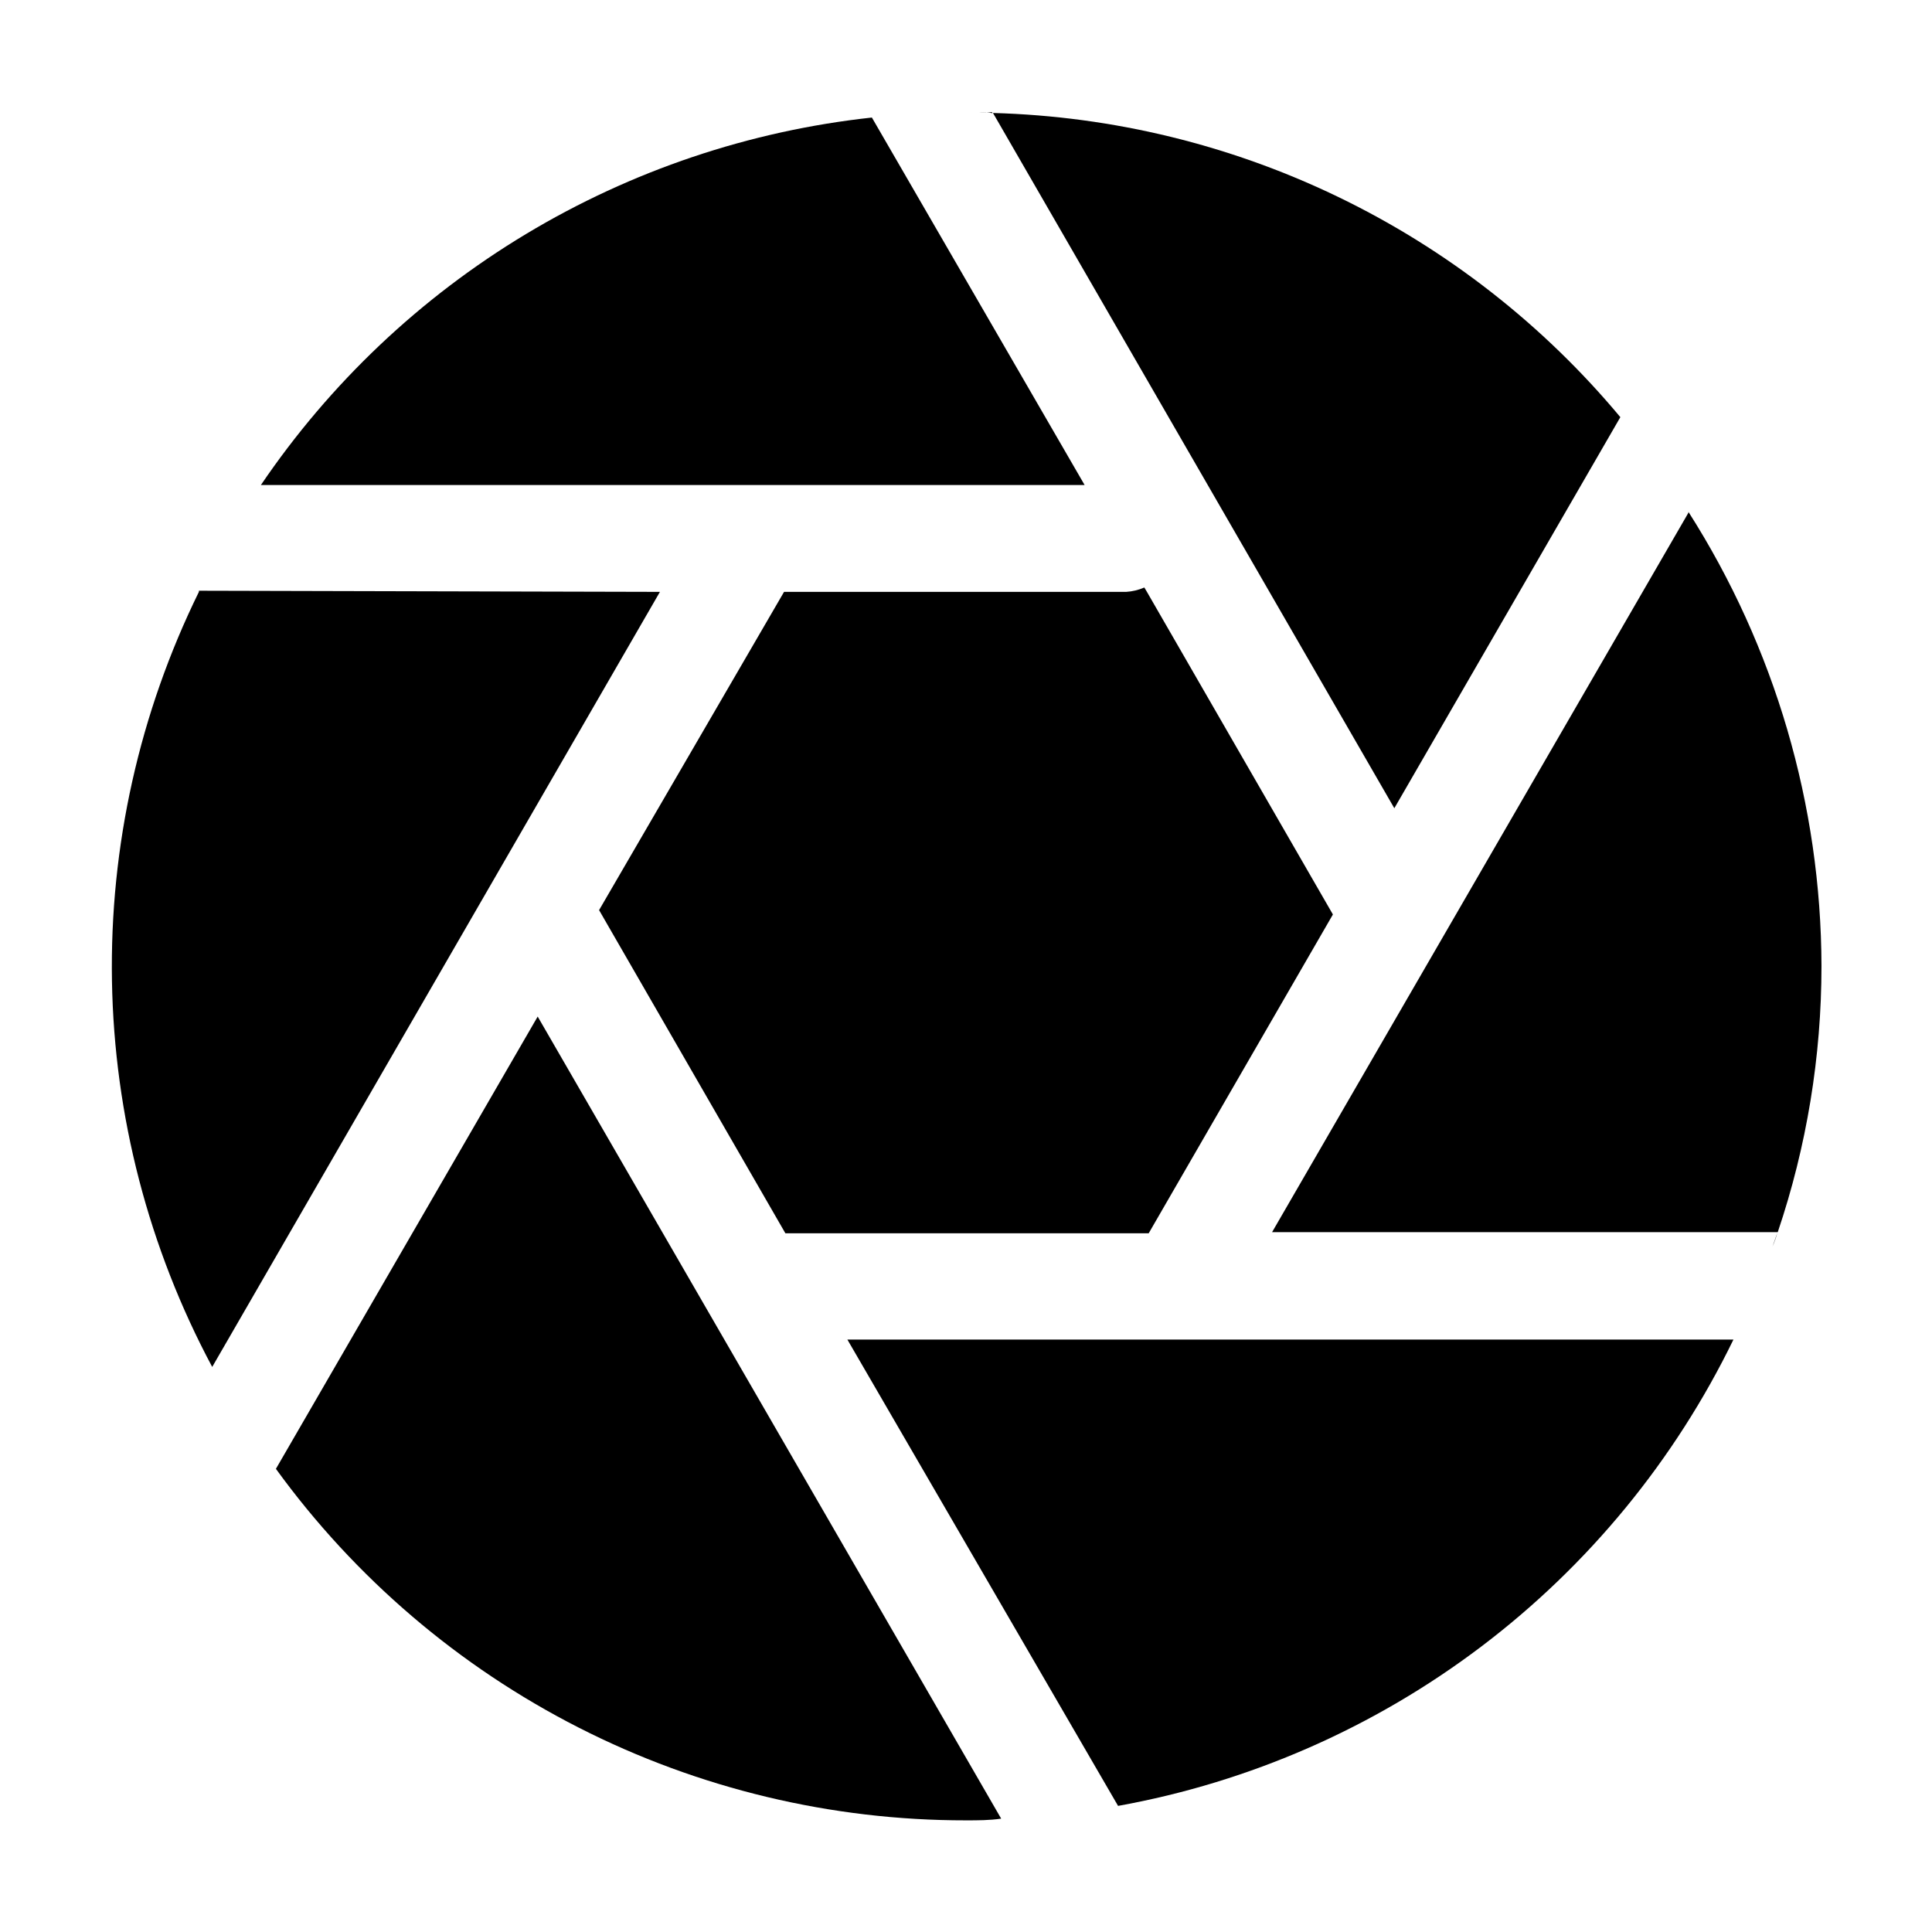
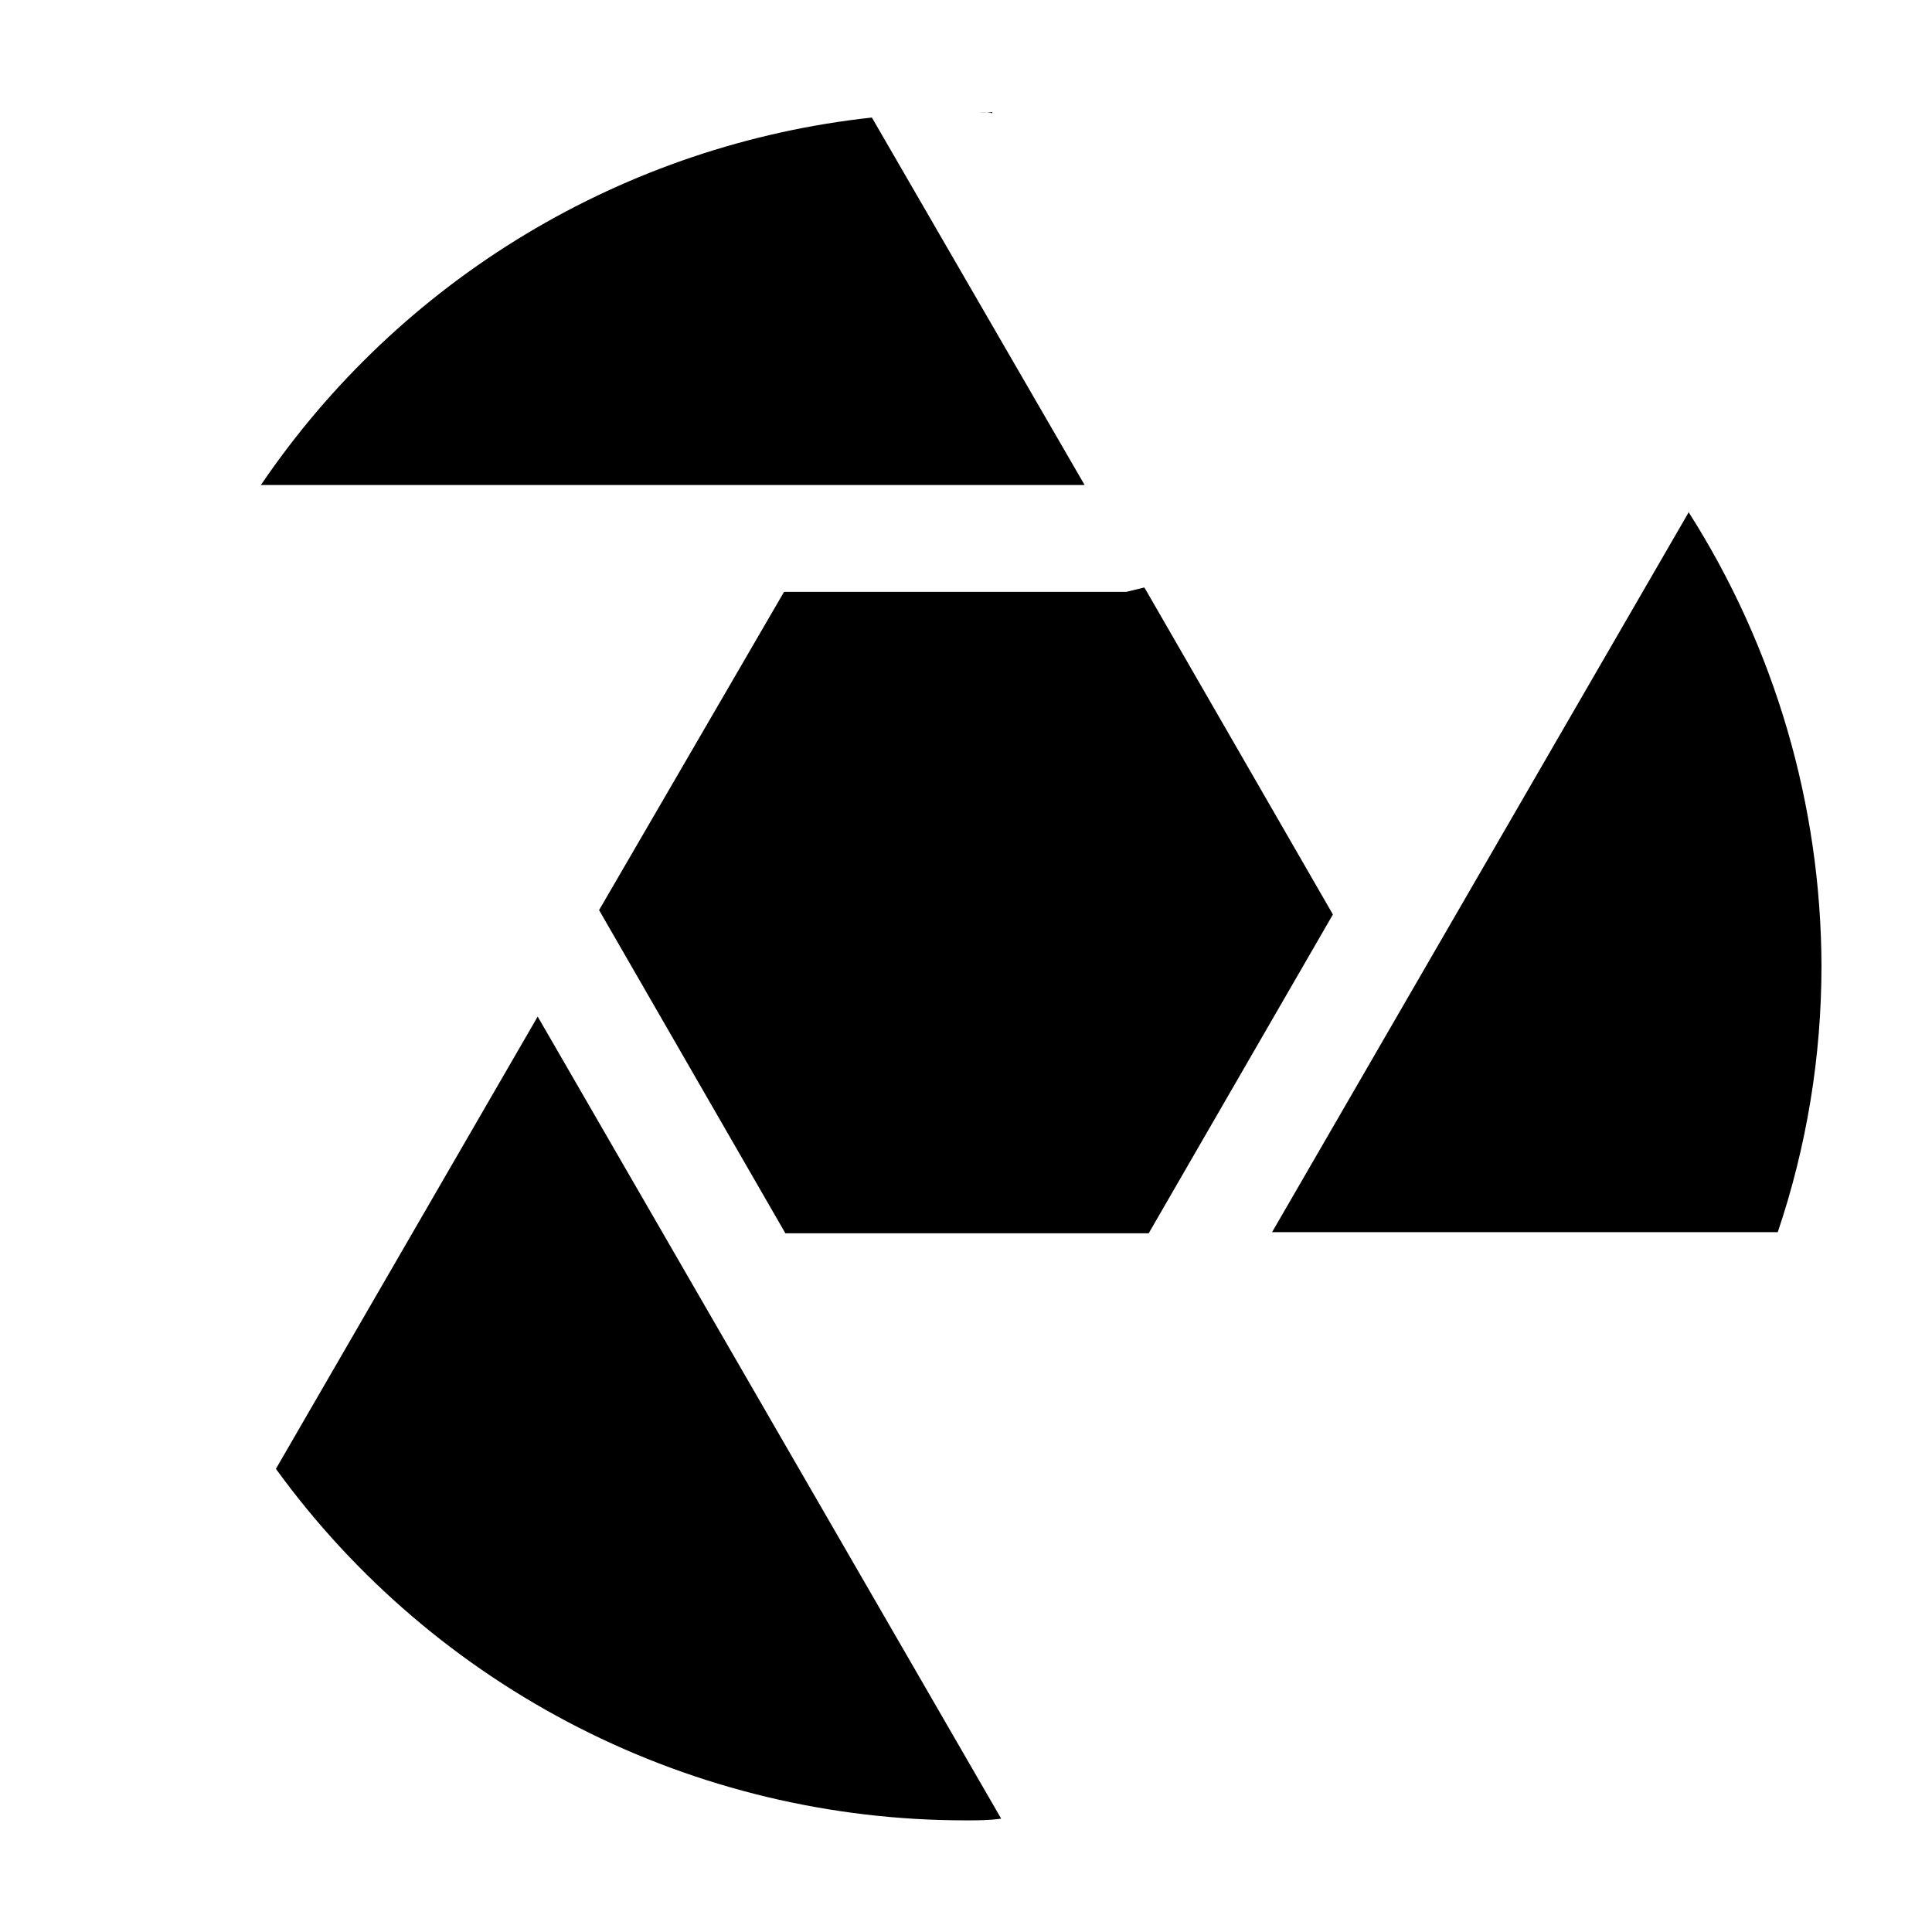
<svg xmlns="http://www.w3.org/2000/svg" fill="#000000" width="800px" height="800px" version="1.1" viewBox="144 144 512 512">
  <g>
    <path d="m375.06 175.15c-32.434 3.523-63.715 14.059-91.676 30.875-27.961 16.816-51.93 39.512-70.246 66.512h218.3z" />
-     <path d="m440.3 622.58c34.988-6.32 67.988-20.805 96.328-42.281 28.336-21.473 51.207-49.328 66.754-81.305h-234.82z" />
    <path d="m626.71 400c0 23.984-3.914 47.809-11.586 70.531h-134.01l110.33-190.64v-0.254c22.926 35.969 35.156 77.711 35.266 120.36z" />
    <path d="m217.12 533.26c20.949 28.879 48.445 52.379 80.234 68.57 31.793 16.195 66.969 24.617 102.65 24.582 3.125 0 6.246 0 9.32-0.453l-122.83-212.56z" />
    <path d="m406.95 173.74c-1.141 0.074-2.285 0.074-3.426 0 1.16 0 2.316 0 3.477 0.25z" />
-     <path d="m573.41 254.55c-20.406-24.465-45.785-44.305-74.449-58.203-28.668-13.898-59.961-21.535-91.809-22.406l106.36 184.25z" />
-     <path d="m613.71 474.36c0.453-1.109 0.855-2.367 1.309-3.68v0.004c-0.336 1.258-0.773 2.488-1.309 3.676z" />
-     <path d="m196.71 300.55v0.301c-15.754 32.062-23.652 67.41-23.039 103.13s9.719 70.773 26.566 102.27l118.65-205.4z" />
-     <path d="m442.47 300.85h-90.688l-49.02 84.34 49.375 85.648h96.277l48.82-84.492-49.375-85.648-0.605-1.008v0.004c-1.516 0.66-3.133 1.051-4.785 1.156z" />
+     <path d="m442.47 300.85h-90.688l-49.02 84.34 49.375 85.648h96.277l48.82-84.492-49.375-85.648-0.605-1.008v0.004z" />
  </g>
</svg>